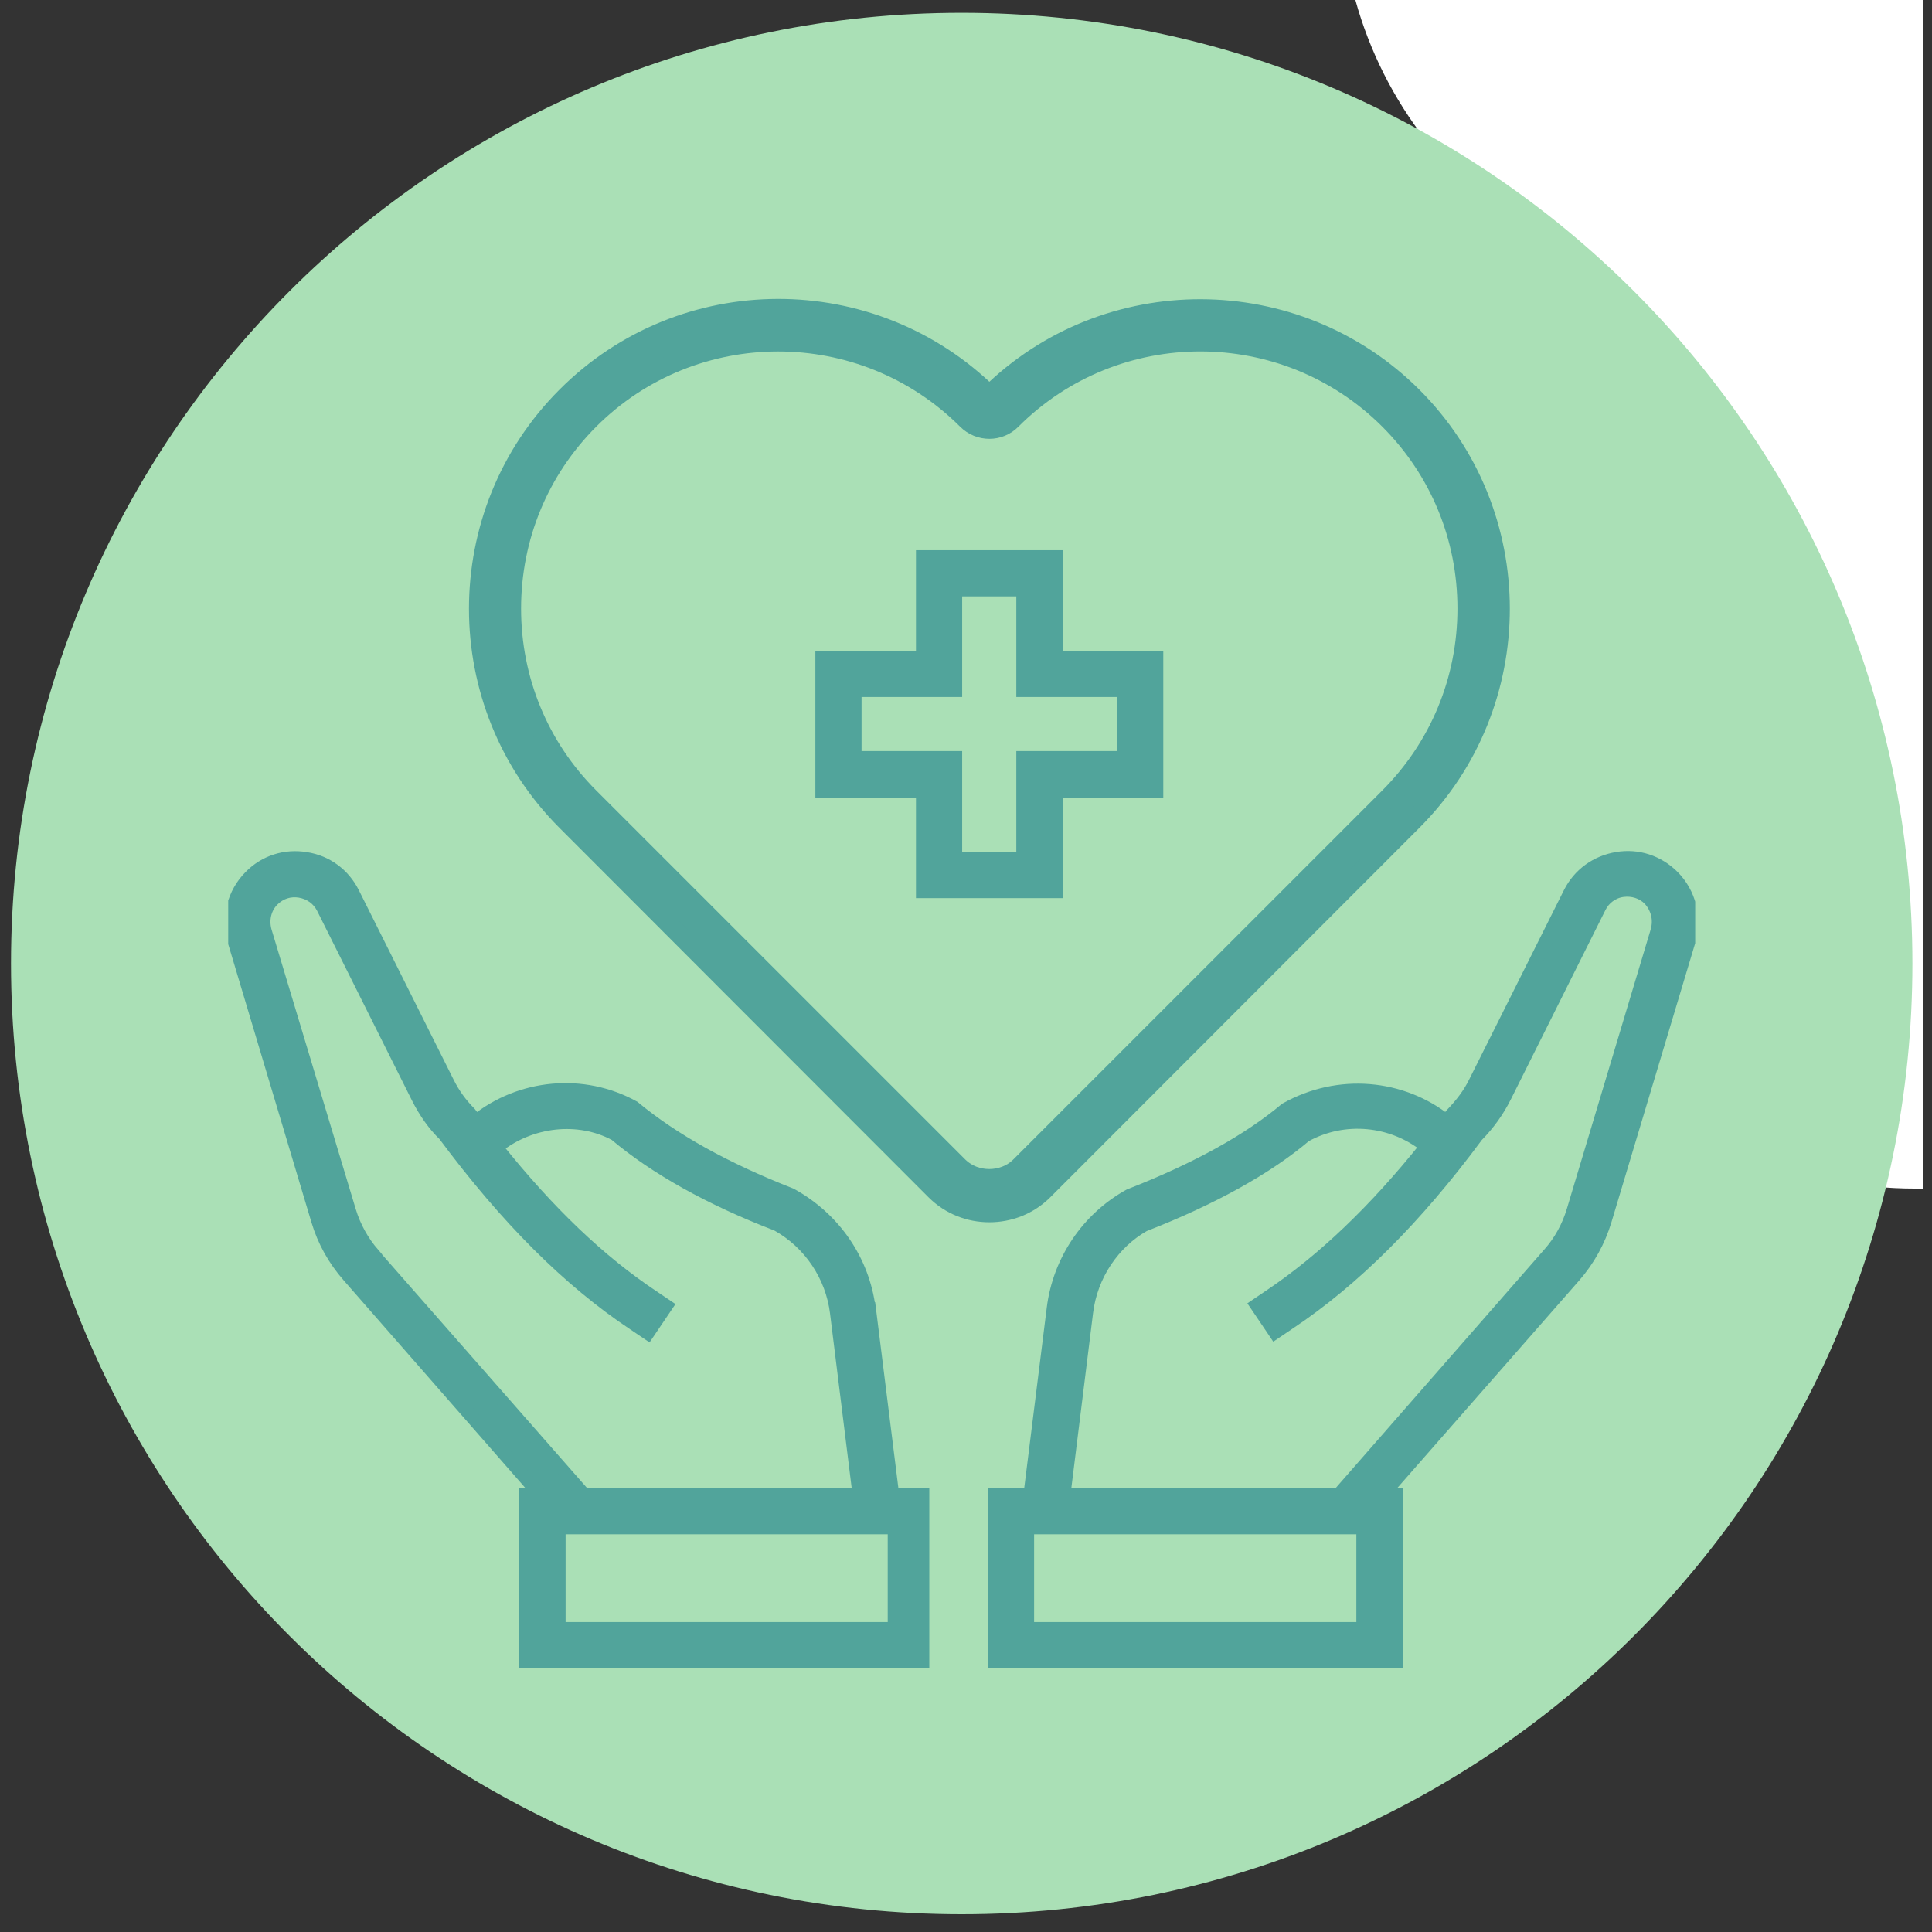
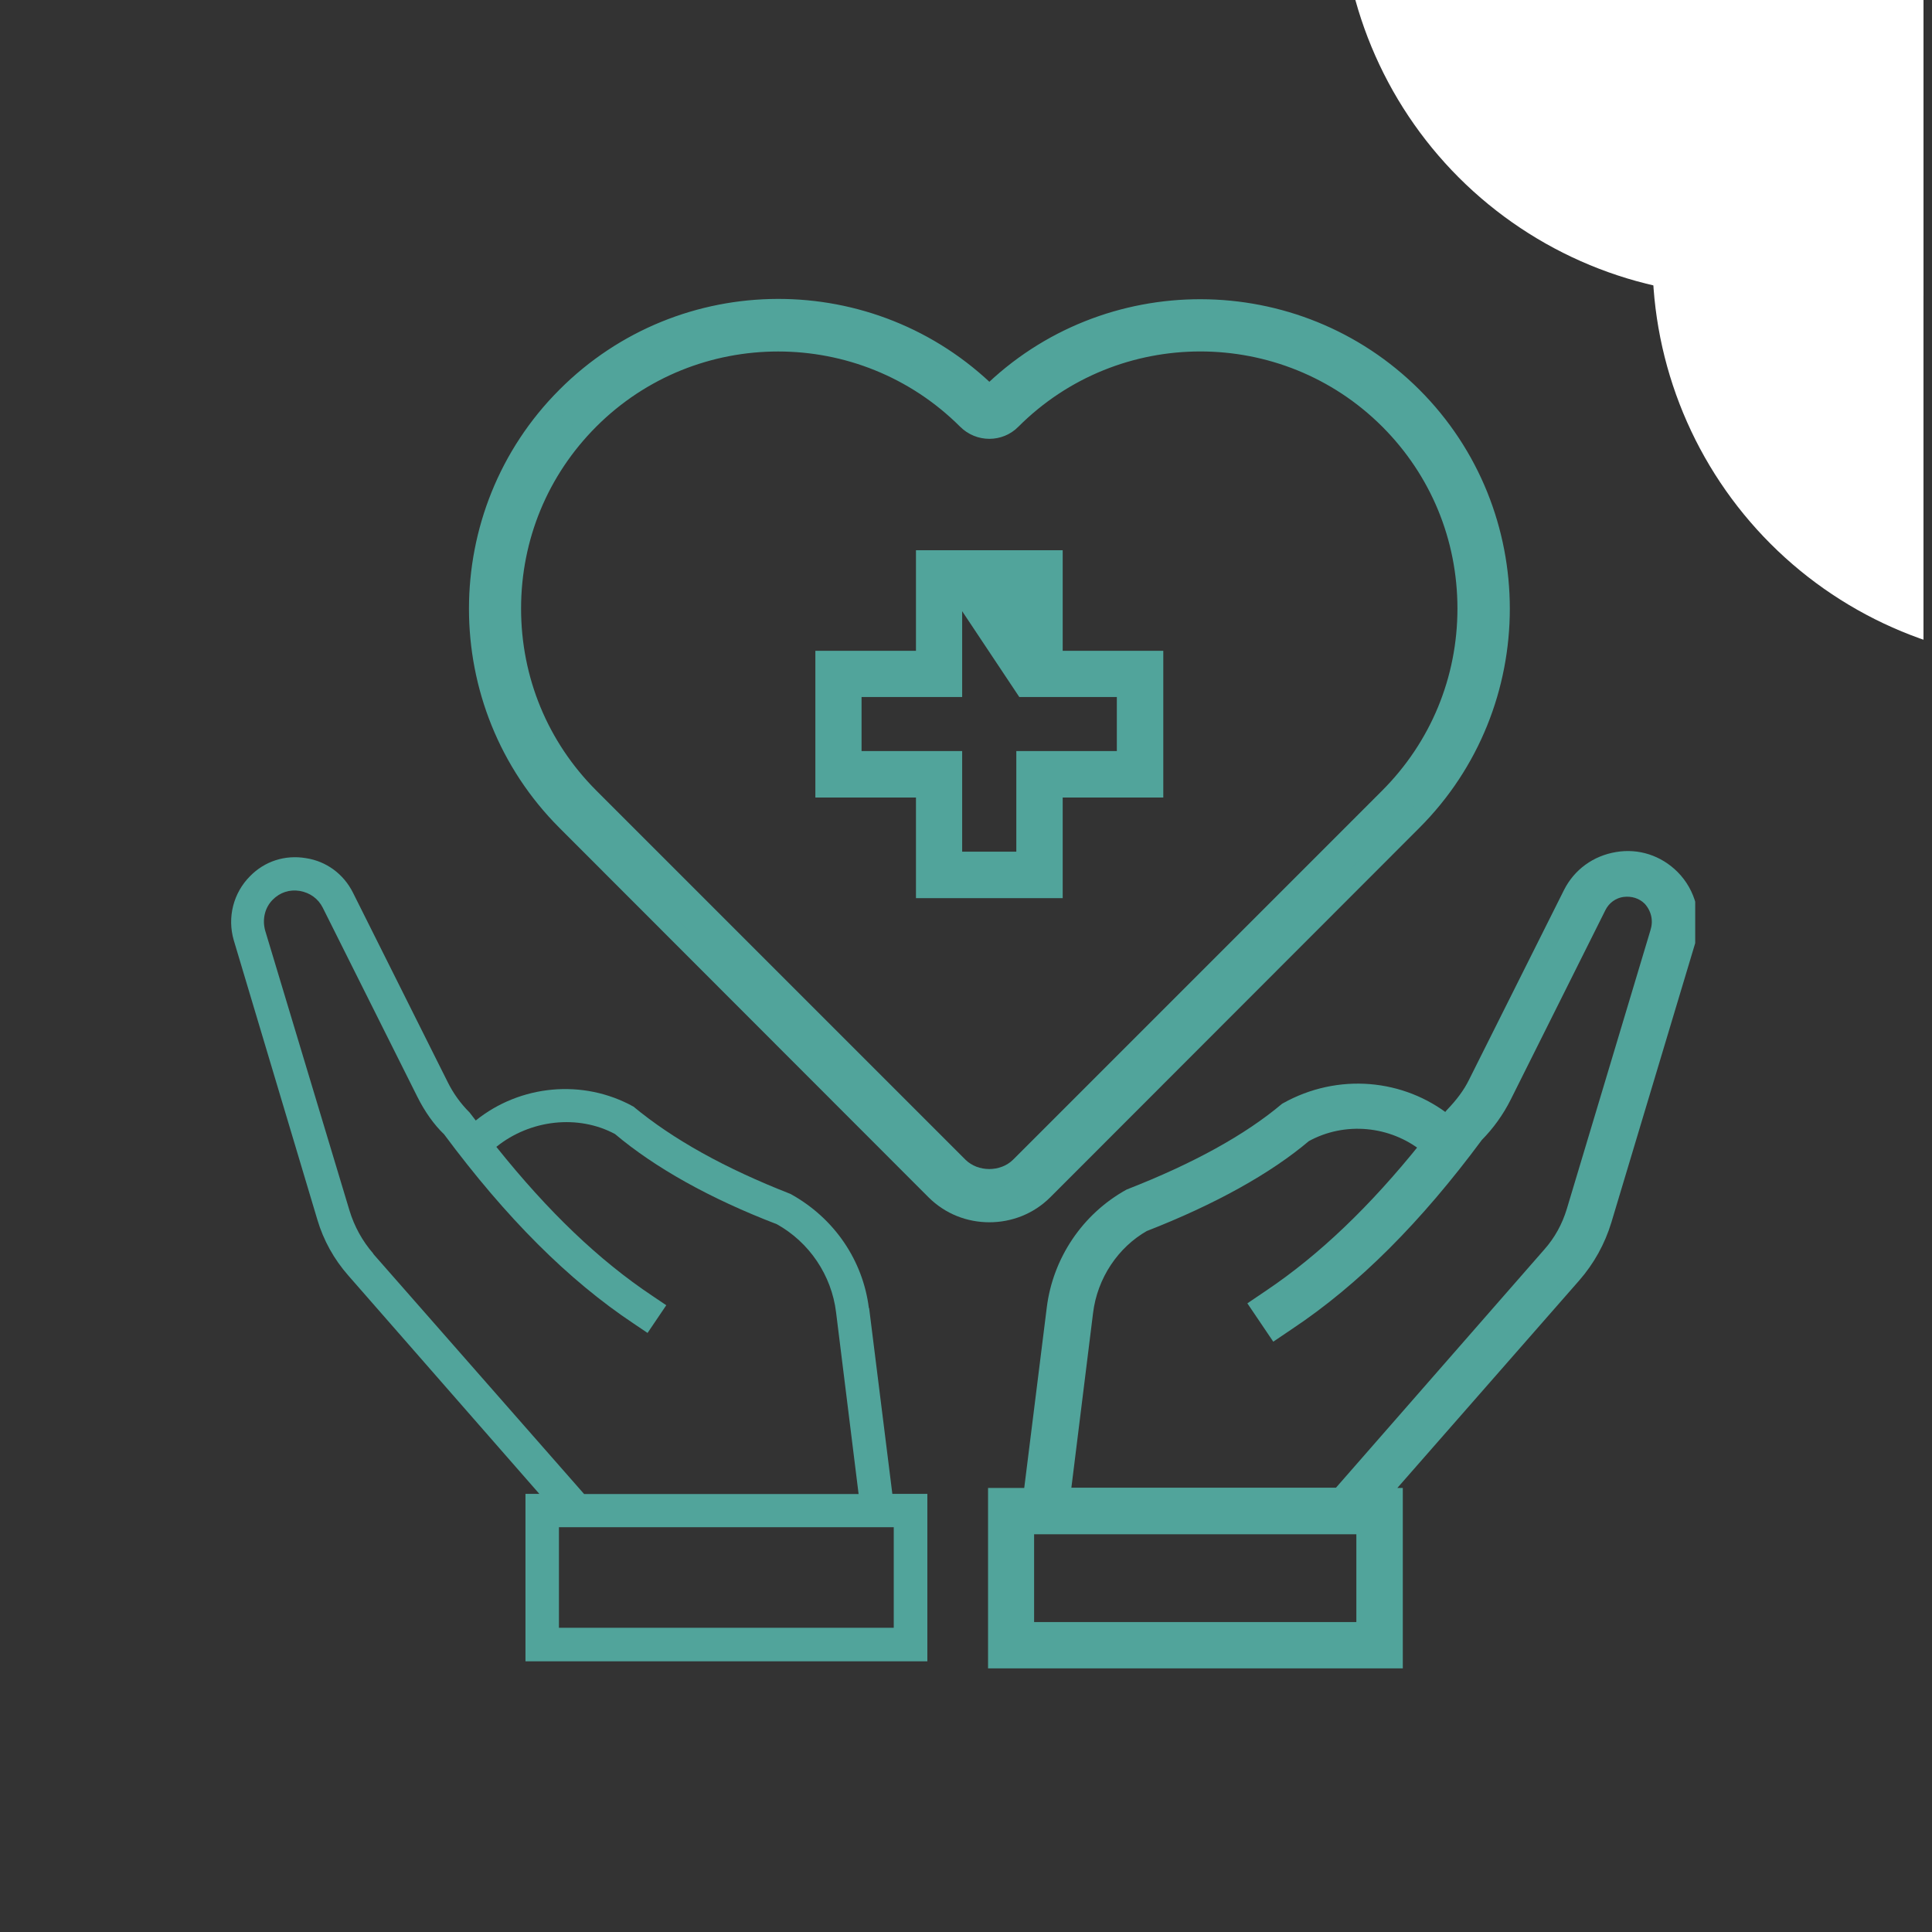
<svg xmlns="http://www.w3.org/2000/svg" width="150" zoomAndPan="magnify" viewBox="0 0 112.5 112.5" height="150" preserveAspectRatio="xMidYMid meet" version="1.0">
  <rect x="0" y="0" width="112.5" height="112.5" fill="#333333" stroke="none" />
  <defs>
    <clipPath id="e02f89ab3c">
      <path d="M 86 0 L 112.004 0 L 112.004 69.211 L 86 69.211 Z M 86 0 " clip-rule="nonzero" />
    </clipPath>
    <clipPath id="571c75bff5">
      <path d="M 111.559 -21.504 L 384.727 -21.504 C 391.457 -21.504 397.914 -18.828 402.676 -14.066 C 407.438 -9.305 410.113 -2.848 410.113 3.883 L 410.113 43.824 C 410.113 50.559 407.438 57.016 402.676 61.777 C 397.914 66.535 391.457 69.211 384.727 69.211 L 111.559 69.211 C 104.824 69.211 98.367 66.535 93.605 61.777 C 88.844 57.016 86.172 50.559 86.172 43.824 L 86.172 3.883 C 86.172 -2.848 88.844 -9.305 93.605 -14.066 C 98.367 -18.828 104.824 -21.504 111.559 -21.504 Z M 111.559 -21.504 " clip-rule="nonzero" />
    </clipPath>
    <clipPath id="42c8faf7c5">
      <path d="M 78.07 0 L 112.004 0 L 112.004 17.223 L 78.07 17.223 Z M 78.07 0 " clip-rule="nonzero" />
    </clipPath>
    <clipPath id="2e6b700f5d">
      <path d="M 101.566 -29.773 L 222.395 -29.773 C 228.625 -29.773 234.602 -27.297 239.008 -22.891 C 243.414 -18.484 245.891 -12.508 245.891 -6.277 C 245.891 -0.043 243.414 5.934 239.008 10.34 C 234.602 14.746 228.625 17.223 222.395 17.223 L 101.566 17.223 C 95.336 17.223 89.359 14.746 84.949 10.34 C 80.543 5.934 78.07 -0.043 78.07 -6.277 C 78.07 -12.508 80.543 -18.484 84.949 -22.891 C 89.359 -27.297 95.336 -29.773 101.566 -29.773 Z M 101.566 -29.773 " clip-rule="nonzero" />
    </clipPath>
    <clipPath id="10ae4f0918">
      <path d="M 96.223 0 L 112.004 0 L 112.004 38.555 L 96.223 38.555 Z M 96.223 0 " clip-rule="nonzero" />
    </clipPath>
    <clipPath id="d9b31c1ea0">
      <path d="M 119.719 -8.441 L 216.953 -8.441 C 223.188 -8.441 229.164 -5.965 233.57 -1.559 C 237.977 2.848 240.453 8.824 240.453 15.059 C 240.453 21.289 237.977 27.266 233.57 31.672 C 229.164 36.078 223.188 38.555 216.953 38.555 L 119.719 38.555 C 113.488 38.555 107.512 36.078 103.105 31.672 C 98.699 27.266 96.223 21.289 96.223 15.059 C 96.223 8.824 98.699 2.848 103.105 -1.559 C 107.512 -5.965 113.488 -8.441 119.719 -8.441 Z M 119.719 -8.441 " clip-rule="nonzero" />
    </clipPath>
    <clipPath id="5ff02facac">
      <path d="M 0.641 0.746 L 111.359 0.746 L 111.359 111.465 L 0.641 111.465 Z M 0.641 0.746 " clip-rule="nonzero" />
    </clipPath>
    <clipPath id="4ff4dd1266">
      <path d="M 56 0.746 C 25.426 0.746 0.641 25.527 0.641 56.105 C 0.641 86.684 25.426 111.465 56 111.465 C 86.578 111.465 111.359 86.684 111.359 56.105 C 111.359 25.527 86.578 0.746 56 0.746 Z M 56 0.746 " clip-rule="nonzero" />
    </clipPath>
    <clipPath id="bda137126d">
      <path d="M 57.09 49.527 L 98.711 49.527 L 98.711 97 L 57.09 97 Z M 57.09 49.527 " clip-rule="nonzero" />
    </clipPath>
    <clipPath id="09e1710020">
      <path d="M 57.09 49.527 L 98.711 49.527 L 98.711 97.188 L 57.09 97.188 Z M 57.09 49.527 " clip-rule="nonzero" />
    </clipPath>
    <clipPath id="51afea8ab1">
      <path d="M 13.289 49.527 L 54 49.527 L 54 97 L 13.289 97 Z M 13.289 49.527 " clip-rule="nonzero" />
    </clipPath>
    <clipPath id="10ab707a26">
-       <path d="M 13.289 49.527 L 54.113 49.527 L 54.113 97.188 L 13.289 97.188 Z M 13.289 49.527 " clip-rule="nonzero" />
-     </clipPath>
+       </clipPath>
  </defs>
  <g clip-path="url(#e02f89ab3c)">
    <g clip-path="url(#571c75bff5)">
-       <path fill="#ffffff" d="M 86.172 -21.504 L 410.051 -21.504 L 410.051 69.211 L 86.172 69.211 Z M 86.172 -21.504 " fill-opacity="1" fill-rule="nonzero" />
-     </g>
+       </g>
  </g>
  <g clip-path="url(#42c8faf7c5)">
    <g clip-path="url(#2e6b700f5d)">
      <path fill="#ffffff" d="M 78.07 -29.773 L 245.859 -29.773 L 245.859 17.223 L 78.07 17.223 Z M 78.07 -29.773 " fill-opacity="1" fill-rule="nonzero" />
    </g>
  </g>
  <g clip-path="url(#10ae4f0918)">
    <g clip-path="url(#d9b31c1ea0)">
      <path fill="#ffffff" d="M 96.223 -8.441 L 240.516 -8.441 L 240.516 38.555 L 96.223 38.555 Z M 96.223 -8.441 " fill-opacity="1" fill-rule="nonzero" />
    </g>
  </g>
  <g clip-path="url(#5ff02facac)">
    <g clip-path="url(#4ff4dd1266)">
-       <path fill="#aae0b6" d="M 0.641 0.746 L 111.359 0.746 L 111.359 111.465 L 0.641 111.465 Z M 0.641 0.746 " fill-opacity="1" fill-rule="nonzero" />
-     </g>
+       </g>
  </g>
  <g clip-path="url(#bda137126d)">
    <path fill="#51a49b" d="M 96.441 54.188 L 91.559 70.457 C 91.273 71.406 90.805 72.258 90.16 72.98 L 77.93 86.965 L 61.938 86.965 L 63.25 76.387 C 63.512 74.219 64.805 72.324 66.582 71.316 C 70.578 69.762 73.785 67.965 75.969 66.109 C 78.23 64.855 81.039 65.141 83.016 66.73 C 80.008 70.488 77.02 73.332 73.93 75.414 L 73.121 75.961 L 74.211 77.574 L 75.02 77.027 C 78.812 74.504 82.426 70.891 85.965 66.109 C 86.629 65.438 87.176 64.676 87.602 63.828 L 93.109 52.805 C 93.371 52.281 93.859 51.918 94.449 51.836 C 95.031 51.762 95.598 51.938 96 52.344 C 96.465 52.852 96.629 53.531 96.441 54.18 Z M 79.32 94.785 L 59.816 94.785 L 59.816 88.93 L 79.32 88.93 Z M 97.375 51.012 C 96.5 50.141 95.312 49.758 94.125 49.961 C 92.918 50.16 91.91 50.887 91.363 51.977 L 85.848 62.996 C 85.523 63.66 85.078 64.25 84.473 64.879 C 84.367 65 84.293 65.117 84.188 65.238 C 81.605 63.184 77.93 62.816 74.84 64.551 C 72.684 66.363 69.652 68.047 65.738 69.574 C 63.297 70.926 61.637 73.391 61.297 76.16 L 59.945 86.98 L 57.883 86.98 L 57.883 96.734 L 81.277 96.734 L 81.277 86.98 L 80.508 86.98 L 91.633 74.289 C 92.461 73.34 93.066 72.25 93.434 71.039 L 98.324 54.746 C 98.703 53.41 98.344 51.984 97.375 51.012 Z M 97.375 51.012 " fill-opacity="1" fill-rule="nonzero" />
  </g>
  <g clip-path="url(#09e1710020)">
    <path stroke-linecap="butt" transform="matrix(0.747, 0, 0, 0.747, 0, 0.747)" fill="none" stroke-linejoin="miter" d="M 129.16 71.571 L 122.621 93.36 C 122.239 94.631 121.611 95.772 120.748 96.74 L 104.368 115.468 L 82.95 115.468 L 84.708 101.302 C 85.059 98.398 86.79 95.861 89.171 94.511 C 94.522 92.429 98.817 90.023 101.742 87.538 C 104.771 85.858 108.532 86.24 111.179 88.369 C 107.151 93.402 103.149 97.211 99.011 99.999 L 97.928 100.731 L 99.388 102.892 L 100.471 102.16 C 105.55 98.78 110.389 93.941 115.129 87.538 C 116.019 86.638 116.751 85.618 117.321 84.482 L 124.698 69.719 C 125.048 69.018 125.702 68.532 126.492 68.422 C 127.271 68.322 128.03 68.558 128.569 69.102 C 129.191 69.782 129.411 70.692 129.16 71.561 Z M 106.23 125.942 L 80.11 125.942 L 80.11 118.1 L 106.23 118.1 Z M 130.41 67.318 C 129.239 66.151 127.648 65.639 126.058 65.911 C 124.441 66.177 123.092 67.151 122.359 68.61 L 114.972 83.368 C 114.538 84.257 113.942 85.047 113.131 85.89 C 112.99 86.052 112.89 86.209 112.749 86.371 C 109.291 83.619 104.368 83.127 100.23 85.45 C 97.342 87.878 93.283 90.132 88.041 92.178 C 84.771 93.988 82.548 97.289 82.092 100.998 L 80.282 115.489 L 77.52 115.489 L 77.52 128.552 L 108.851 128.552 L 108.851 115.489 L 107.821 115.489 L 122.72 98.492 C 123.829 97.221 124.64 95.761 125.132 94.14 L 131.682 72.319 C 132.189 70.53 131.708 68.621 130.41 67.318 Z M 130.41 67.318 " stroke="#51a49b" stroke-width="1" stroke-opacity="1" stroke-miterlimit="10" />
  </g>
  <g clip-path="url(#51afea8ab1)">
    <path fill="#51a49b" d="M 52.027 94.785 L 32.547 94.785 L 32.547 88.93 L 52.043 88.93 L 52.043 94.785 L 52.02 94.785 Z M 21.742 73.004 C 21.094 72.258 20.629 71.406 20.348 70.48 L 15.441 54.188 C 15.262 53.535 15.418 52.852 15.883 52.387 C 16.309 51.961 16.867 51.781 17.457 51.879 C 18.047 51.984 18.523 52.32 18.793 52.852 L 24.305 63.871 C 24.73 64.723 25.273 65.492 25.859 66.051 C 29.488 70.934 33.102 74.547 36.902 77.074 L 37.707 77.617 L 38.797 76.004 L 37.992 75.461 C 34.898 73.398 31.938 70.578 28.902 66.781 C 30.883 65.184 33.676 64.887 35.812 66.035 C 38.133 67.992 41.344 69.793 45.234 71.285 C 47.129 72.34 48.422 74.258 48.684 76.414 L 49.996 86.996 L 34.012 86.996 L 21.734 73.012 Z M 50.594 76.168 C 50.25 73.406 48.594 70.934 46.031 69.523 C 42.219 68.031 39.207 66.359 36.887 64.438 C 33.938 62.805 30.285 63.168 27.703 65.246 C 27.582 65.09 27.465 64.938 27.344 64.781 C 26.82 64.258 26.395 63.668 26.066 63.004 L 20.555 51.984 C 20.012 50.895 19.004 50.148 17.809 49.969 C 16.598 49.766 15.41 50.148 14.559 51.02 C 13.59 51.992 13.223 53.418 13.613 54.754 L 18.48 71.023 C 18.84 72.234 19.449 73.324 20.281 74.273 L 31.406 86.988 L 30.598 86.988 L 30.598 96.738 L 54 96.738 L 54 86.988 L 51.961 86.988 L 50.609 76.168 Z M 50.594 76.168 " fill-opacity="1" fill-rule="nonzero" />
  </g>
  <g clip-path="url(#10ab707a26)">
-     <path stroke-linecap="butt" transform="matrix(0.747, 0, 0, 0.747, 0, 0.747)" fill="none" stroke-linejoin="miter" d="M 69.678 125.942 L 43.589 125.942 L 43.589 118.1 L 69.699 118.1 L 69.699 125.942 L 69.668 125.942 Z M 29.118 96.771 C 28.25 95.772 27.627 94.631 27.251 93.392 L 20.68 71.571 C 20.439 70.697 20.649 69.782 21.271 69.159 C 21.841 68.589 22.59 68.349 23.379 68.479 C 24.169 68.621 24.808 69.07 25.169 69.782 L 32.55 84.54 C 33.121 85.68 33.848 86.711 34.632 87.459 C 39.492 93.998 44.332 98.838 49.422 102.222 L 50.499 102.95 L 51.959 100.789 L 50.881 100.062 C 46.738 97.3 42.773 93.522 38.708 88.437 C 41.36 86.298 45.101 85.9 47.962 87.438 C 51.07 90.059 55.37 92.471 60.581 94.469 C 63.118 95.882 64.849 98.45 65.2 101.338 L 66.958 115.51 L 45.551 115.51 L 29.108 96.782 Z M 67.758 101.009 C 67.298 97.31 65.08 93.998 61.648 92.11 C 56.542 90.111 52.508 87.872 49.401 85.299 C 45.451 83.112 40.56 83.598 37.102 86.381 C 36.939 86.172 36.783 85.968 36.62 85.759 C 35.919 85.058 35.349 84.268 34.91 83.379 L 27.528 68.621 C 26.801 67.161 25.451 66.162 23.85 65.921 C 22.229 65.649 20.638 66.162 19.498 67.328 C 18.2 68.631 17.709 70.541 18.232 72.33 L 24.75 94.119 C 25.231 95.741 26.048 97.2 27.162 98.471 L 42.061 115.5 L 40.978 115.5 L 40.978 128.558 L 72.32 128.558 L 72.32 115.5 L 69.589 115.5 L 67.779 101.009 Z M 67.758 101.009 " stroke="#51a49b" stroke-width="1" stroke-opacity="1" stroke-miterlimit="10" />
-   </g>
+     </g>
  <path stroke-linecap="butt" transform="matrix(0.747, 0, 0, 0.747, 0, 0.747)" fill-opacity="1" fill="#51a49b" fill-rule="nonzero" stroke-linejoin="miter" d="M 74.747 89.949 L 45.948 61.15 C 42.03 57.232 39.869 52.011 39.869 46.439 C 39.869 40.868 42.03 35.652 45.948 31.728 C 50.008 27.669 55.328 25.649 60.659 25.649 C 65.99 25.649 71.31 27.679 75.37 31.728 C 76.338 32.701 77.912 32.701 78.859 31.728 C 86.968 23.619 100.162 23.619 108.281 31.728 C 112.2 35.652 114.36 40.868 114.36 46.439 C 114.36 52.011 112.189 57.232 108.281 61.15 L 79.482 89.949 C 78.211 91.189 76.019 91.189 74.747 89.949 Z M 110.112 63.002 C 119.22 53.889 119.22 39.01 110.112 29.908 C 101.02 20.831 86.231 20.8 77.123 29.798 C 67.978 20.768 53.22 20.8 44.138 29.908 C 35.03 39.021 35.03 53.889 44.138 63.002 L 72.911 91.801 C 74.073 92.957 75.579 93.528 77.123 93.528 C 78.661 93.528 80.178 92.957 81.339 91.801 Z M 110.112 63.002 " stroke="#51a49b" stroke-width="1.5" stroke-opacity="1" stroke-miterlimit="10" />
-   <path stroke-linecap="butt" transform="matrix(0.747, 0, 0, 0.747, 0, 0.747)" fill-opacity="1" fill="#51a49b" fill-rule="nonzero" stroke-linejoin="miter" d="M 87.559 52.832 L 87.559 58.048 L 79.723 58.048 L 79.723 65.89 L 74.502 65.89 L 74.502 58.048 L 66.66 58.048 L 66.66 52.832 L 74.502 52.832 L 74.502 44.99 L 79.723 44.99 L 79.723 52.832 Z M 82.338 42.39 L 71.901 42.39 L 71.901 50.232 L 64.059 50.232 L 64.059 60.669 L 71.901 60.669 L 71.901 68.511 L 82.338 68.511 L 82.338 60.669 L 90.18 60.669 L 90.18 50.232 L 82.338 50.232 Z M 82.338 42.39 " stroke="#51a49b" stroke-width="1" stroke-opacity="1" stroke-miterlimit="10" />
+   <path stroke-linecap="butt" transform="matrix(0.747, 0, 0, 0.747, 0, 0.747)" fill-opacity="1" fill="#51a49b" fill-rule="nonzero" stroke-linejoin="miter" d="M 87.559 52.832 L 87.559 58.048 L 79.723 58.048 L 79.723 65.89 L 74.502 65.89 L 74.502 58.048 L 66.66 58.048 L 66.66 52.832 L 74.502 52.832 L 74.502 44.99 L 79.723 52.832 Z M 82.338 42.39 L 71.901 42.39 L 71.901 50.232 L 64.059 50.232 L 64.059 60.669 L 71.901 60.669 L 71.901 68.511 L 82.338 68.511 L 82.338 60.669 L 90.18 60.669 L 90.18 50.232 L 82.338 50.232 Z M 82.338 42.39 " stroke="#51a49b" stroke-width="1" stroke-opacity="1" stroke-miterlimit="10" />
</svg>